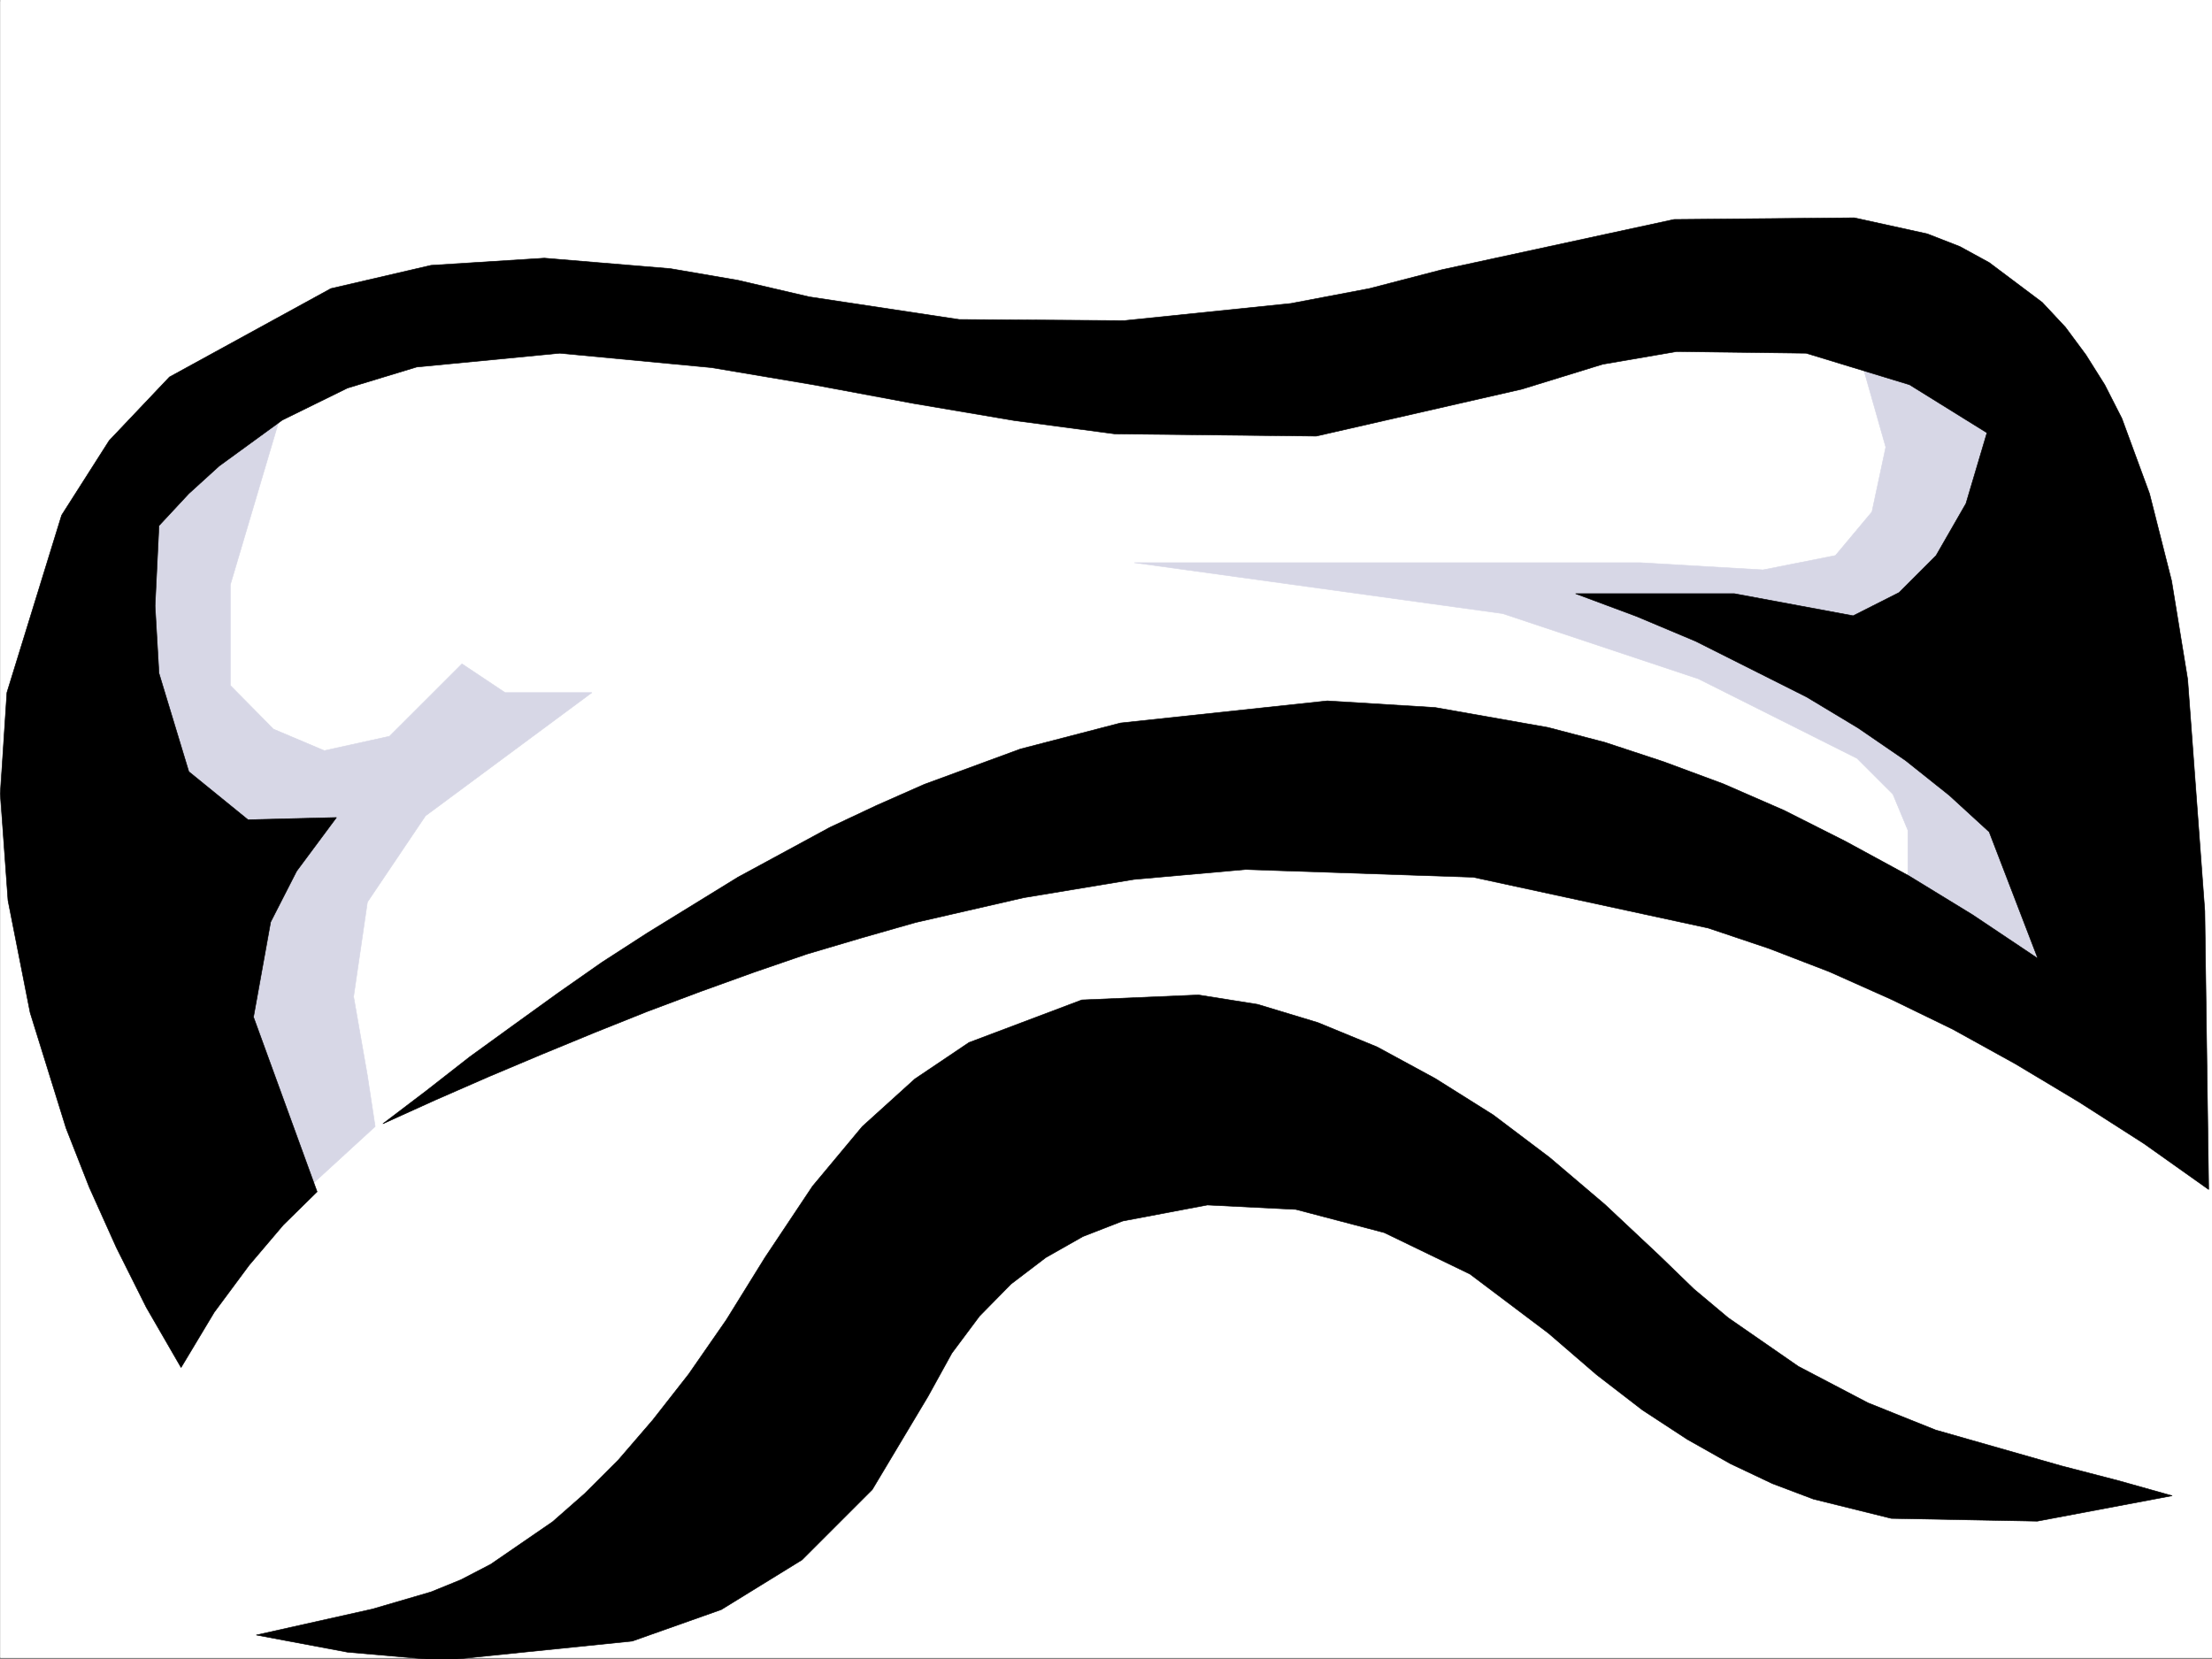
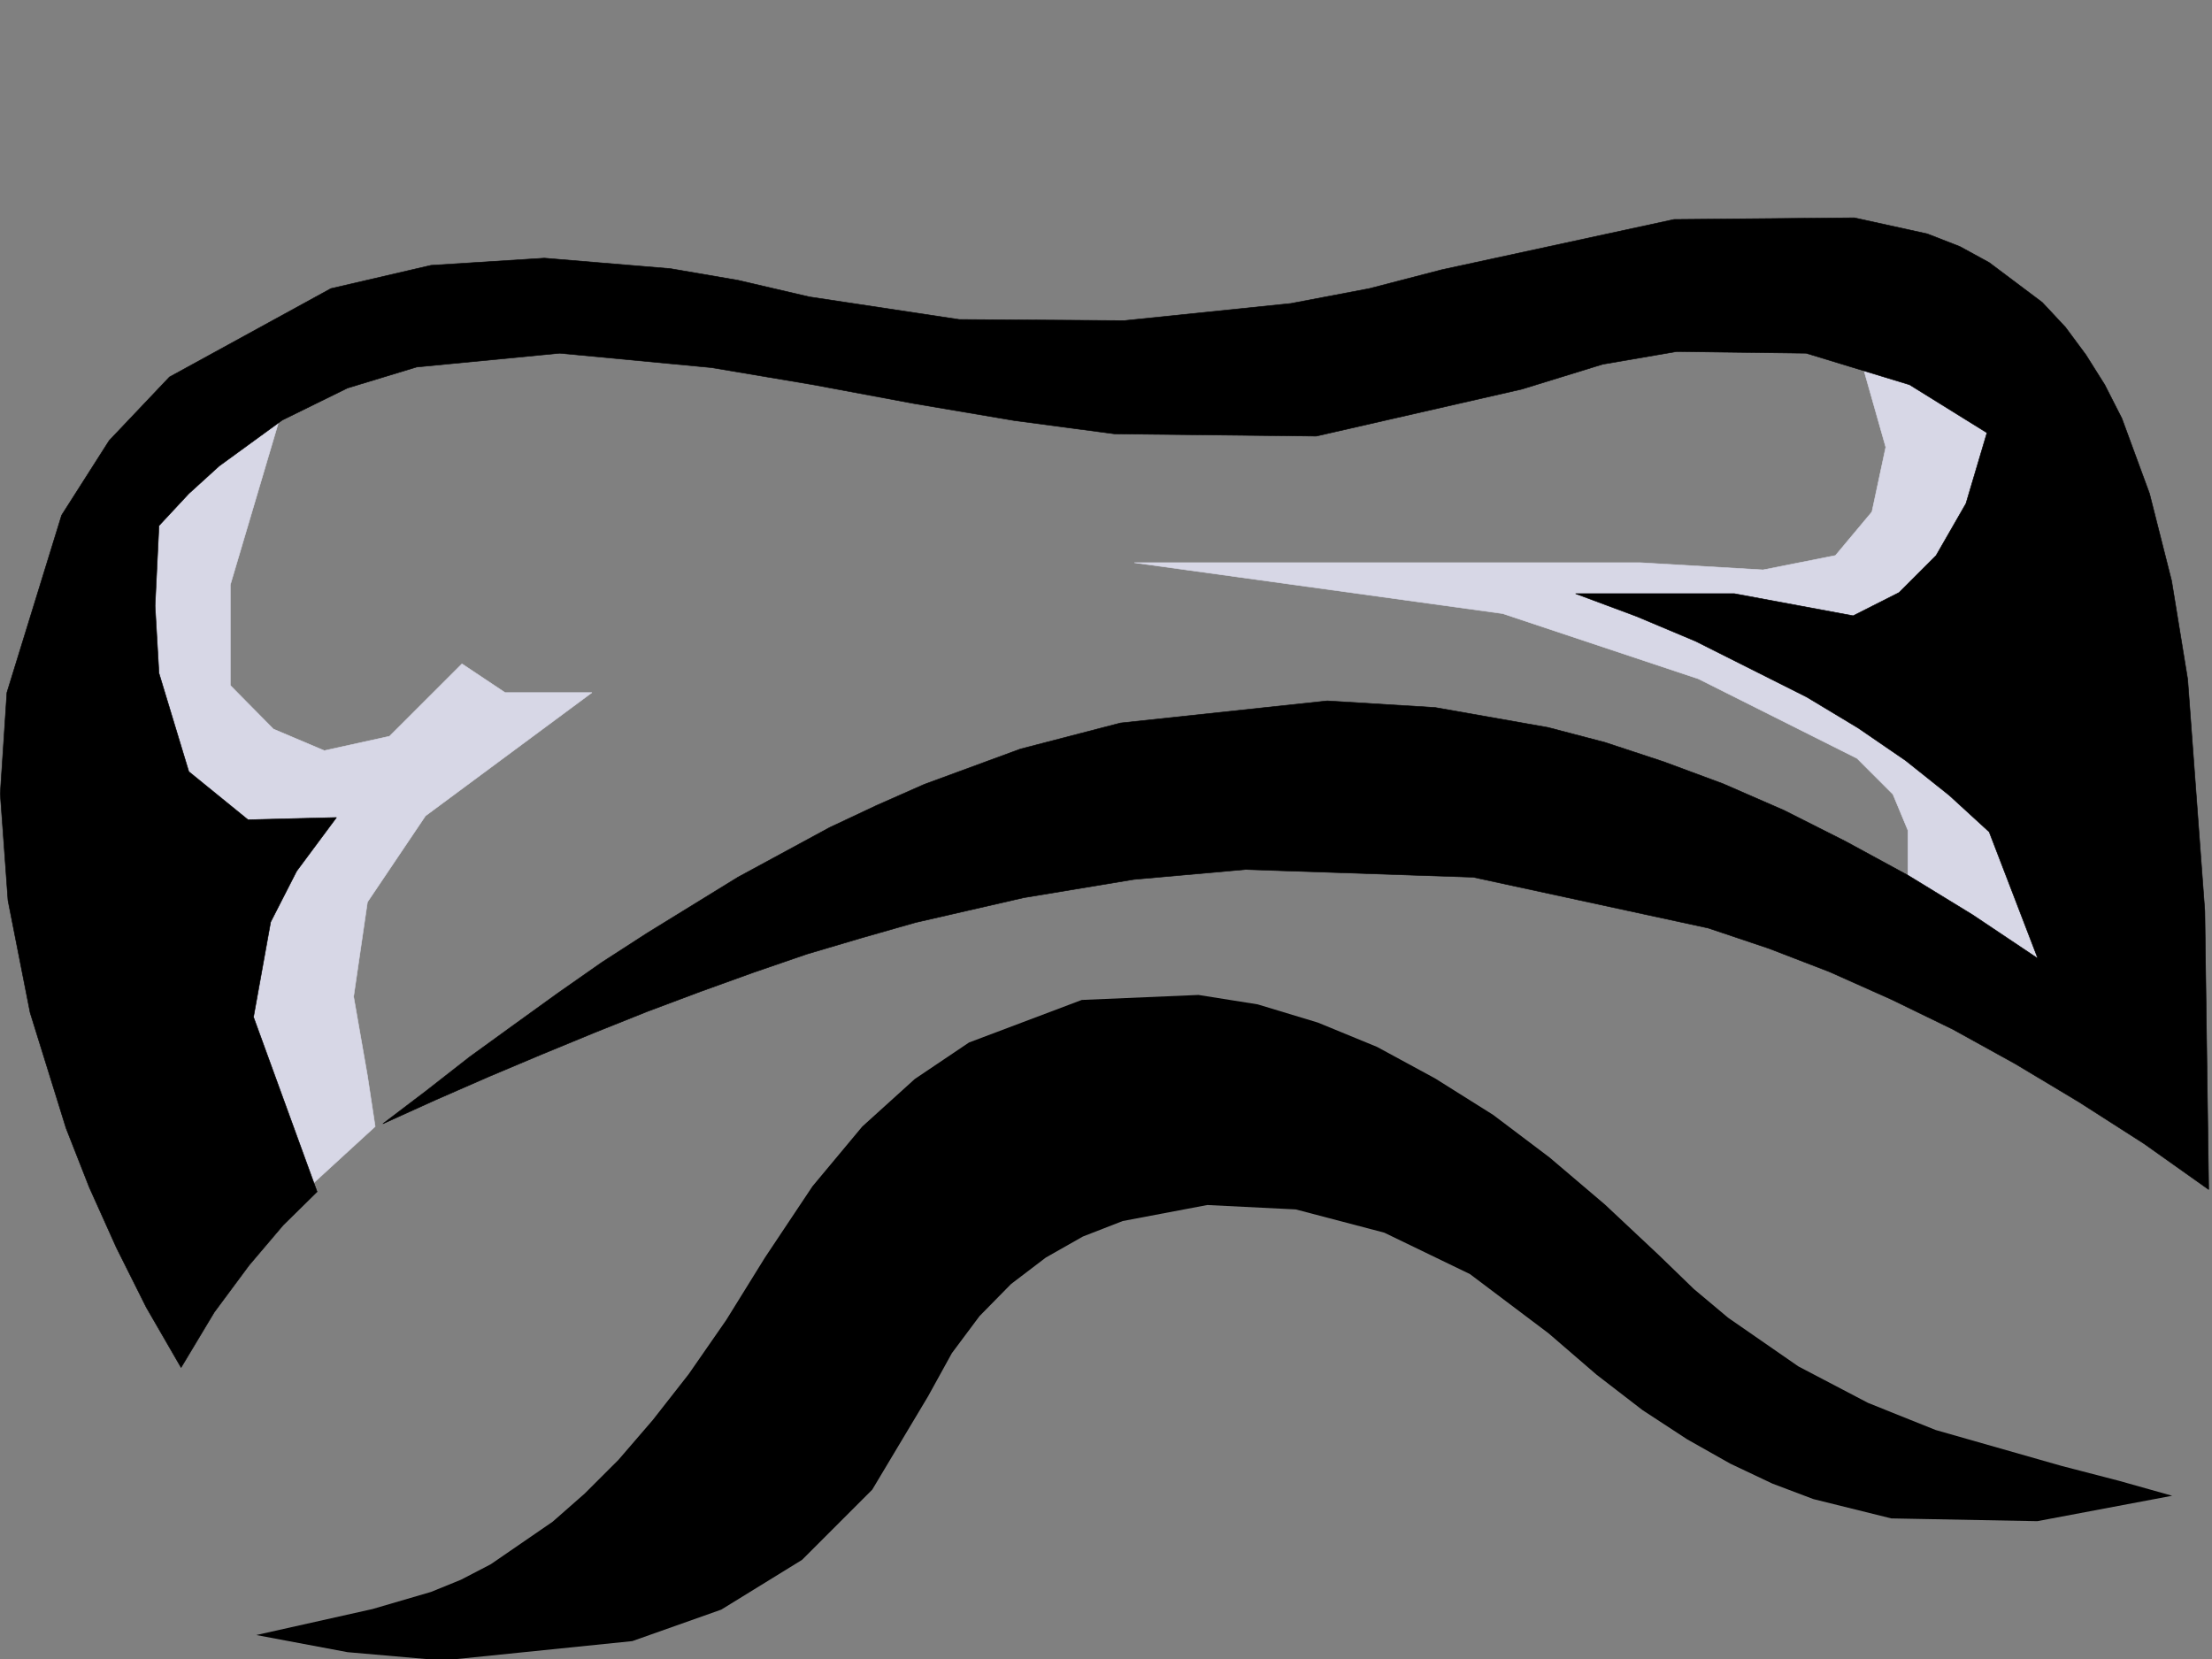
<svg xmlns="http://www.w3.org/2000/svg" width="2997.386" height="2248.25">
  <rect width="100%" height="100%" fill="#808080" stroke="none" />
  <defs>
    <clipPath id="a">
-       <path d="M0 0h2997v2244.137H0Zm0 0" />
-     </clipPath>
+       </clipPath>
    <clipPath id="b">
      <path d="M346 1346h2598v900.09H346Zm0 0" />
    </clipPath>
    <clipPath id="c">
-       <path d="M346 1345h2598v901.09H346Zm0 0" />
-     </clipPath>
+       </clipPath>
  </defs>
-   <path fill="#fff" d="M.37 2246.297h2997.016V0H.371Zm0 0" />
  <g clip-path="url(#a)" transform="translate(.37 2.16)">
    <path fill="#fff" fill-rule="evenodd" stroke="#fff" stroke-linecap="square" stroke-linejoin="bevel" stroke-miterlimit="10" stroke-width=".743" d="M.742 2244.137h2995.531V-2.16H.743Zm0 0" />
  </g>
-   <path fill="#fff" fill-rule="evenodd" stroke="#fff" stroke-linecap="square" stroke-linejoin="bevel" stroke-miterlimit="10" stroke-width=".743" d="m282.828 1673.285 293.718-185.766 588.184-303.335 528.203-128.094 627.125 98.14 558.934 293.606-9.739-754.242-225.527-283.864-342.398-38.984L1771.6 498.094h-469.785l-509.477-97.36-421.847 57.676-244.258 226.192-48.68 382.007Zm0 0" />
  <path fill="#d7d7e6" fill-rule="evenodd" stroke="#d7d7e6" stroke-linecap="square" stroke-linejoin="bevel" stroke-miterlimit="10" stroke-width=".743" d="m2516.378 468.887 38.942 137.047-18.727 87.66-49.46 59.16-98.145 19.473-166.328-9.739h-685.582l499.035 68.934 265.215 88.367 215.05 107.836 48.68 48.719 20.254 48.68v107.84l253.992 156.554 39.688-656.137-127.348-235.187zM390.746 527.305 312.078 792.44v136.34l58.414 59.16 68.933 29.207 88.407-19.472 98.18-98.102 58.413 38.942h117.653L576.546 1105.55l-78.668 116.832-18.726 128.094 18.726 107.093 10.481 68.934-117.613 107.836-255.52-215.715L96.285 781.96l137.863-176.027Zm0 0" />
  <g clip-path="url(#b)" transform="translate(.37 2.16)">
-     <path fill-rule="evenodd" d="m346.895 2213.402 123.636 23.227 128.871 11.258 257.004-26.235 120.625-42.695 109.403-67.41 95.129-95.129 75.699-126.566 32.219-58.418 37.457-50.203 42.695-43.442 47.195-35.933 50.203-28.465 53.957-20.996 114.645-21.7 119.879 5.98 119.879 31.477 116.129 56.149 106.39 80.156 65.18 56.184 62.207 47.937 60.684 39.688 58.417 32.96 56.97 26.981 55.44 20.957 105.649 26.195 197.809 3.754 182.793-34.445-71.907-20.215-77.925-20.215-170.829-48.718-91.418-36.676-94.425-49.461-95.13-65.887-46.452-38.941-47.973-46.453-72.648-68.149-74.957-63.695-76.399-57.672-78.672-49.422-78.668-42.7-80.195-32.96-81.64-24.711-80.192-12.746-158.082 6.766-152.844 57.671-73.43 49.422-71.199 64.438-67.41 80.86-64.437 96.652-52.47 84.613-50.948 73.43-48.68 62.167-46.45 53.922-45.71 45.668-43.477 38.2-83.91 57.671-40.469 21-40.43 16.461-79.449 23.223zm0 0" />
+     <path fill-rule="evenodd" d="m346.895 2213.402 123.636 23.227 128.871 11.258 257.004-26.235 120.625-42.695 109.403-67.41 95.129-95.129 75.699-126.566 32.219-58.418 37.457-50.203 42.695-43.442 47.195-35.933 50.203-28.465 53.957-20.996 114.645-21.7 119.879 5.98 119.879 31.477 116.129 56.149 106.39 80.156 65.18 56.184 62.207 47.937 60.684 39.688 58.417 32.96 56.97 26.981 55.44 20.957 105.649 26.195 197.809 3.754 182.793-34.445-71.907-20.215-77.925-20.215-170.829-48.718-91.418-36.676-94.425-49.461-95.13-65.887-46.452-38.941-47.973-46.453-72.648-68.149-74.957-63.695-76.399-57.672-78.672-49.422-78.668-42.7-80.195-32.96-81.64-24.711-80.192-12.746-158.082 6.766-152.844 57.671-73.43 49.422-71.199 64.438-67.41 80.86-64.437 96.652-52.47 84.613-50.948 73.43-48.68 62.167-46.45 53.922-45.71 45.668-43.477 38.2-83.91 57.671-40.469 21-40.43 16.461-79.449 23.223m0 0" />
  </g>
  <g clip-path="url(#c)" transform="translate(.37 2.16)">
-     <path fill="none" stroke="#000" stroke-linecap="square" stroke-linejoin="bevel" stroke-miterlimit="10" stroke-width=".743" d="m346.895 2213.402 123.636 23.227 128.871 11.258 257.004-26.235 120.625-42.695 109.403-67.41 95.129-95.129 75.699-126.566 32.218-58.418 37.457-50.204 42.696-43.44 47.195-35.935 50.203-28.464 53.957-20.996 114.645-21.7 119.879 5.98 119.879 31.477 116.129 56.149 106.39 80.156 65.18 56.184 62.207 47.937 60.683 39.688 58.418 32.96 56.97 26.981 55.44 20.957 105.65 26.195 197.808 3.754 182.793-34.445-71.907-20.215-77.925-20.215-170.829-48.718-91.418-36.676-94.425-49.461-95.13-65.887-46.452-38.941-47.973-46.453-72.648-68.149-74.957-63.695-76.399-57.672-78.672-49.422-78.668-42.7-80.195-32.96-81.64-24.711-80.192-12.746-158.082 6.765-152.844 57.672-73.43 49.422-71.199 64.438-67.41 80.86-64.437 96.651-52.47 84.614-50.948 73.43-48.68 62.167-46.45 53.922-45.71 45.668-43.477 38.2-83.91 57.671-40.469 21-40.43 16.461-79.449 23.223Zm0 0" />
-   </g>
+     </g>
  <path fill-rule="evenodd" stroke="#000" stroke-linecap="square" stroke-linejoin="bevel" stroke-miterlimit="10" stroke-width=".743" d="m518.835 1522.75 71.204-32.219 71.902-31.437 71.203-29.988 72.688-29.95 71.16-28.465 71.945-26.98 72.649-26.195 71.94-24.715 73.43-21.738 73.43-20.957 146.864-33.704 149.085-24.71 151.356-13.493 308.695 10.48 318.43 68.895 82.422 27.723 81.684 31.473 83.906 37.46 83.168 40.426 85.394 47.196 86.176 51.691 87.66 56.148 87.664 62.168-5.242-377.472-23.223-313.856-21.742-133.332-29.95-118.316-37.456-101.895-23.266-45.668-25.453-40.468-27.723-37.418-31.476-33.704-71.902-53.96-39.727-21.7-44.223-17.242-98.882-21.7-244.258 2.227-314.676 68.153L1855.507 391l-106.39 20.215-225.528 23.226-224.004-1.527-203.046-30.691-96.657-22.485-91.414-15.718-170.828-14.23-153.586 9.733L448.418 391 229.652 510.84l-81.68 86.14-64.437 101.11L9.363 938.516.37 1075.563l10.48 144.593 29.988 152.02 48.68 156.555 31.477 80.156 36.715 81.64 40.468 80.899 47.192 81.64 44.965-74.914 47.195-63.656 46.449-54.7 45.707-44.925-86.176-236.676 23.227-128.832 35.23-68.933 53.957-72.649-119.882 3.012-80.192-65.18-40.43-133.332-5.277-91.375 5.277-108.582 40.43-43.441 41.211-37.457 85.434-62.168 88.406-43.442 93.644-28.464 194.051-18.727 205.317 19.469 137.863 23.226 136.344 25.453L1375.246 570l135.636 17.984 272.723 2.973 278.703-63.652 109.403-33.707 100.41-17.243 175.324 2.27 140.094 42.695 104.906 65.14-28.465 95.876-40.469 70.418-50.203 50.203-62.172 31.438-161.09-29.95h-215.05l82.422 30.692 80.156 33.703 150.613 75.66 69.676 41.953 64.437 44.184 59.196 47.195 53.96 49.422 65.922 171.531-88.406-59.16-86.918-53.176-85.433-46.449-83.168-41.953-82.422-35.934-80.899-29.992-79.41-26.195-77.183-20.215-152.844-26.98-146.113-8.993-280.23 29.953-135.602 35.227-130.36 47.938-64.433 28.464-63.696 29.95-124.379 67.41-122.89 75.656-61.426 39.687-59.941 41.958-59.196 42.695-59.941 43.441-58.453 45.668zm0 0" />
</svg>